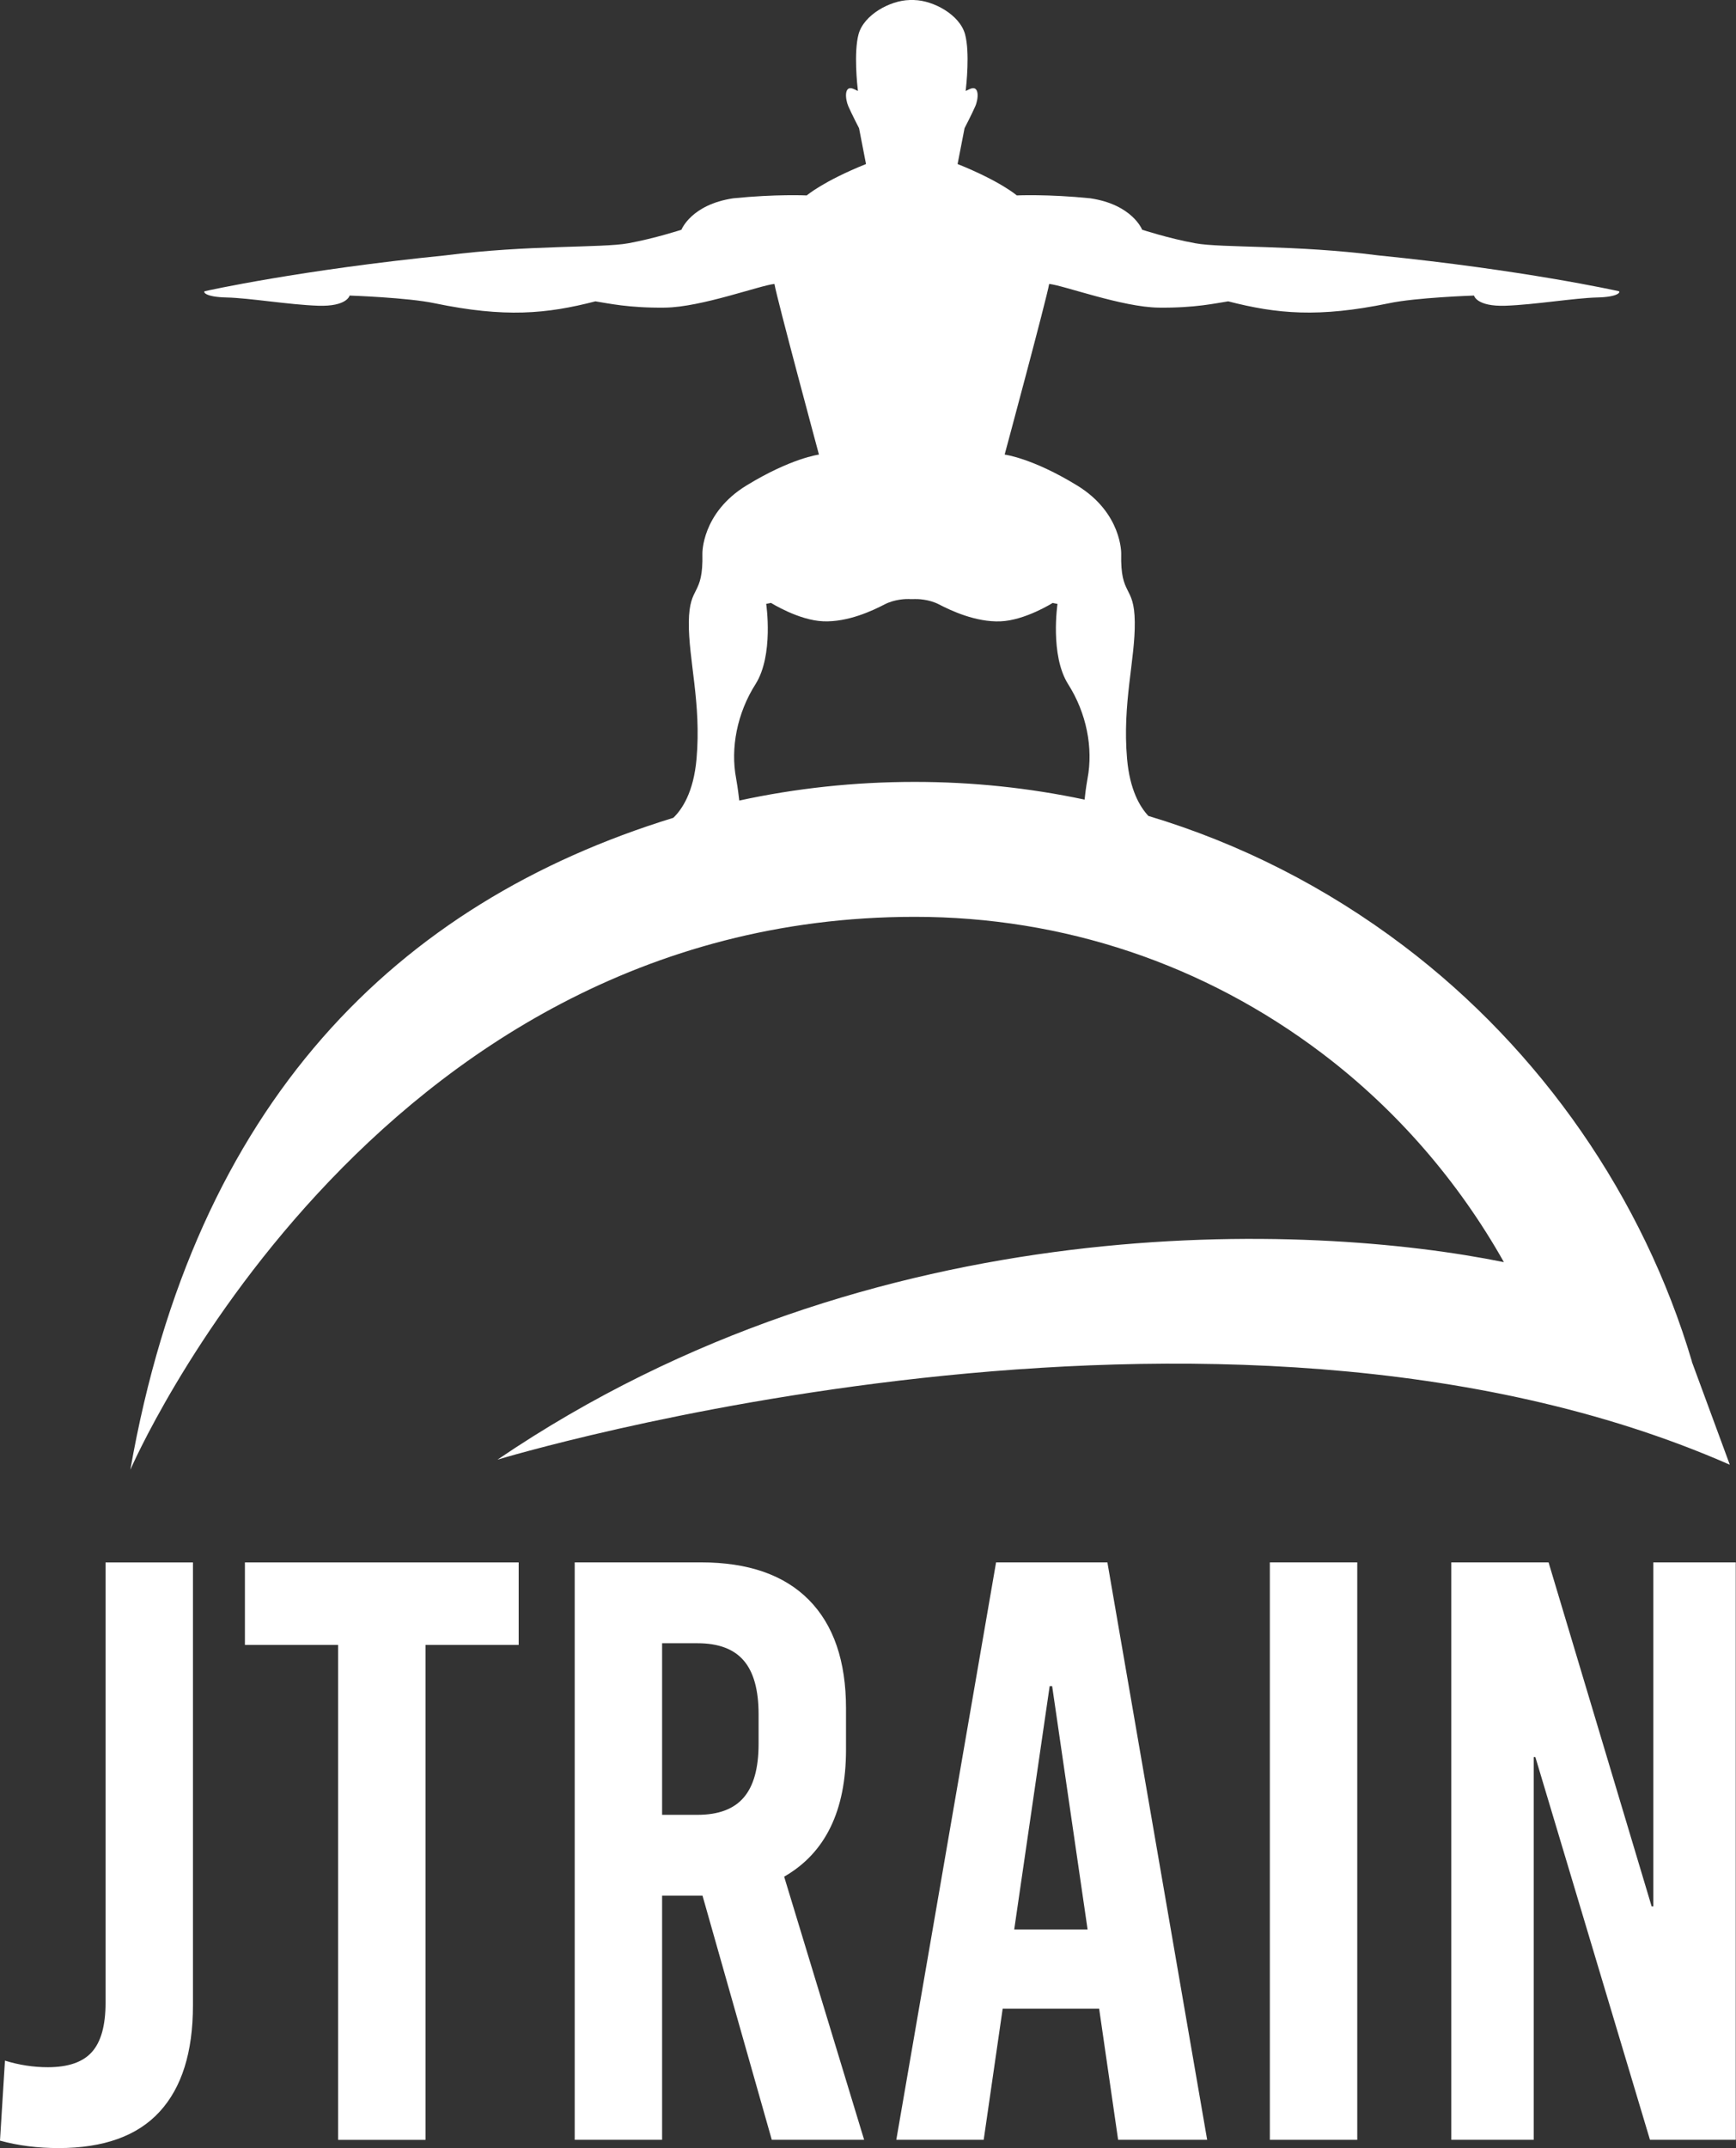
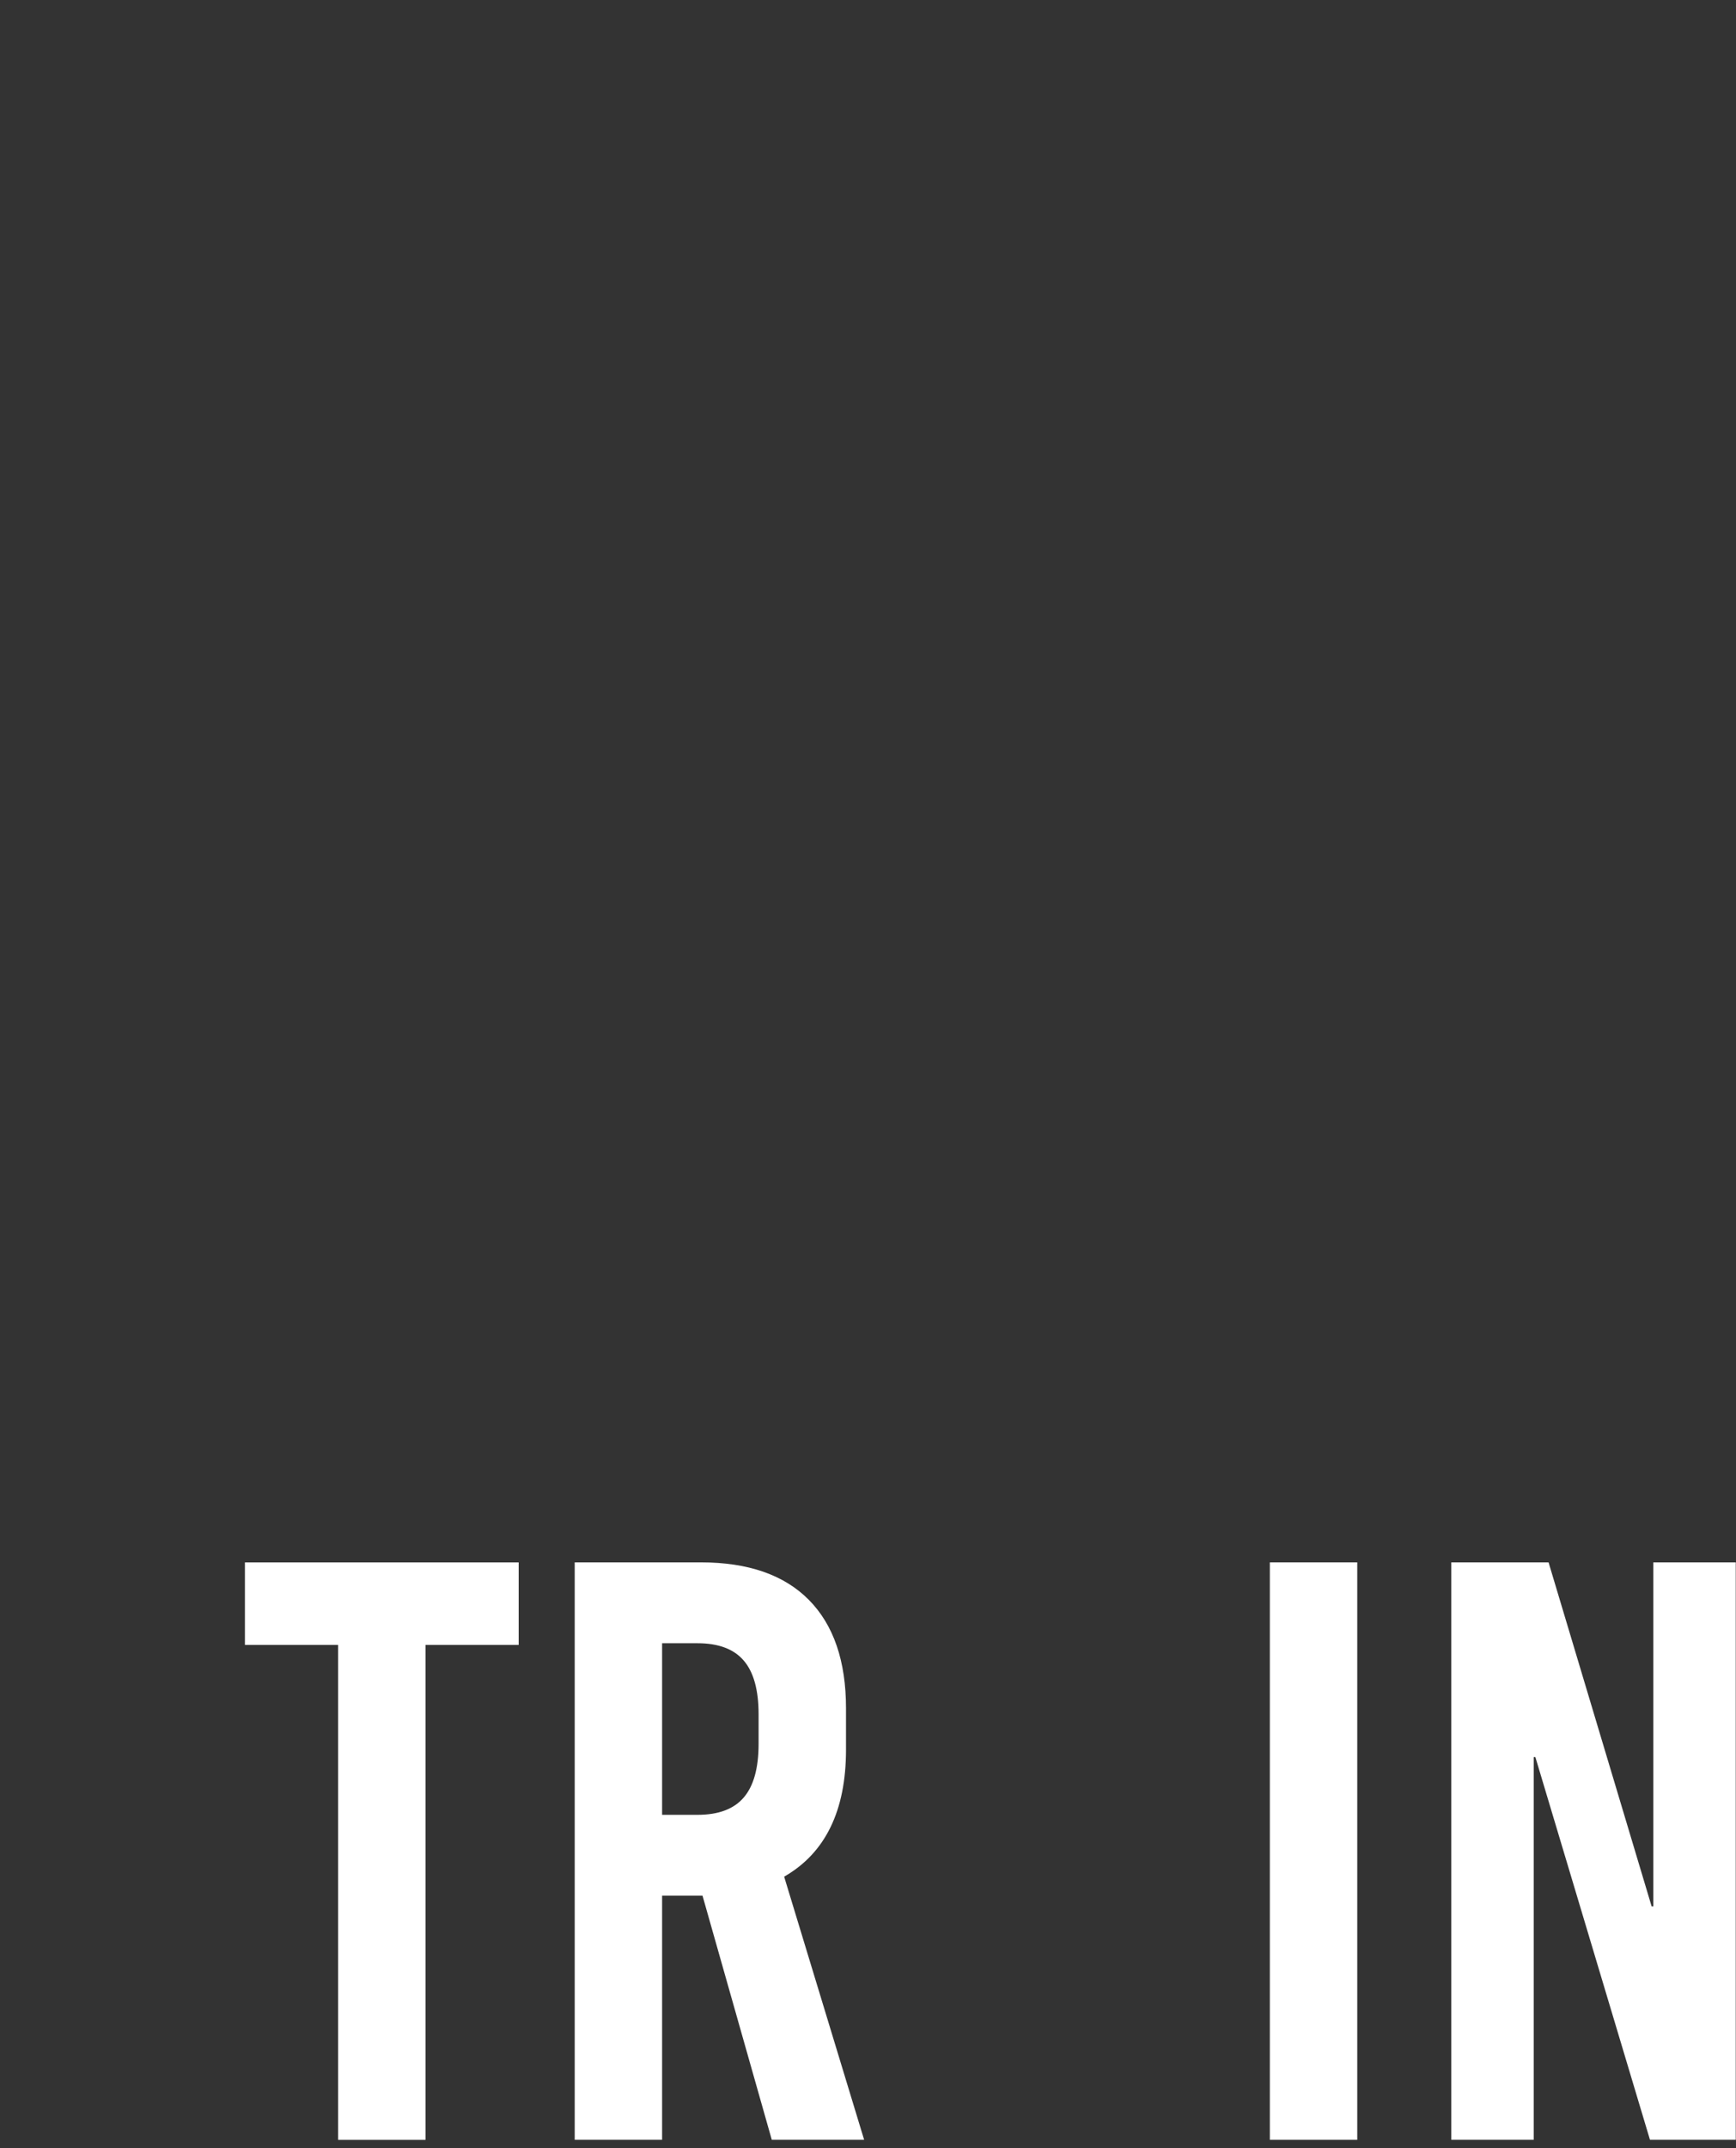
<svg xmlns="http://www.w3.org/2000/svg" width="76" height="94" viewBox="0 0 76 94" fill="none">
  <rect x="0" y="0" width="76" height="94" fill="#333333" stroke="none" />
-   <path d="M57.89 46.103C61.142 48.565 63.851 51.7 65.839 55.232C57.401 53.517 38.312 52.647 21.779 63.875C21.779 63.875 53.344 54.275 75.729 64.097L74.064 59.58L74.07 59.578C71.941 52.4 67.463 45.942 61.459 41.398C58.049 38.818 54.277 36.905 50.276 35.706C49.907 35.314 49.46 34.57 49.341 33.2C49.129 30.766 49.702 28.861 49.679 27.213C49.659 25.562 49.042 26.133 49.085 24.23C49.085 24.23 49.127 22.452 47.159 21.247C45.19 20.041 43.982 19.893 43.982 19.893C43.982 19.893 45.825 13.059 45.931 12.425C46.568 12.489 49.131 13.441 50.719 13.462C52.307 13.482 53.219 13.27 53.769 13.187C55.907 13.737 57.729 13.906 60.801 13.272C61.987 13.018 64.53 12.934 64.53 12.934C64.53 12.934 64.636 13.421 65.906 13.379C67.176 13.336 68.937 13.041 69.911 13.018C70.886 12.998 70.95 12.764 70.866 12.743C70.781 12.723 66.673 11.812 60.338 11.176C56.715 10.709 53.496 10.858 52.332 10.646C51.167 10.435 50.002 10.053 50.002 10.053C50.002 10.053 49.578 8.953 47.734 8.678C45.871 8.488 44.515 8.552 44.515 8.552C44.515 8.552 43.8 7.932 41.922 7.178L42.227 5.61C42.227 5.61 42.545 4.997 42.694 4.656C42.844 4.319 42.886 3.702 42.461 3.894C42.374 3.933 42.315 3.961 42.276 3.981C42.304 3.738 42.463 2.294 42.25 1.503C42.02 0.647 40.865 0.02 40.02 0.002V0H39.812V0.002C38.968 0.021 37.815 0.647 37.585 1.503C37.374 2.294 37.529 3.738 37.559 3.981C37.52 3.961 37.461 3.932 37.374 3.894C36.95 3.702 36.993 4.317 37.141 4.656C37.29 4.994 37.608 5.61 37.608 5.61L37.913 7.178C36.036 7.932 35.319 8.552 35.319 8.552C35.319 8.552 33.964 8.488 32.1 8.678C30.258 8.953 29.833 10.053 29.833 10.053C29.833 10.053 28.67 10.433 27.503 10.646C26.338 10.858 23.118 10.71 19.497 11.176C13.164 11.812 9.054 12.72 8.969 12.743C8.884 12.762 8.949 12.997 9.924 13.018C10.898 13.038 12.655 13.336 13.929 13.379C15.198 13.421 15.305 12.934 15.305 12.934C15.305 12.934 17.848 13.02 19.034 13.272C22.104 13.908 23.927 13.739 26.066 13.187C26.617 13.272 27.528 13.482 29.116 13.462C30.704 13.442 33.267 12.489 33.904 12.425C34.01 13.061 35.853 19.893 35.853 19.893C35.853 19.893 34.645 20.042 32.676 21.247C30.708 22.453 30.75 24.23 30.75 24.23C30.793 26.134 30.178 25.564 30.156 27.213C30.137 28.861 30.708 30.766 30.494 33.2C30.366 34.676 29.856 35.424 29.476 35.788C17.372 39.51 8.528 48.25 5.706 64.318C5.706 64.318 16.152 40.121 40.045 40.121C46.55 40.119 52.72 42.188 57.89 46.103ZM32.227 34.067C31.973 32.733 32.27 31.208 33.075 29.94C33.881 28.671 33.543 26.426 33.543 26.426L33.754 26.383C33.754 26.383 34.962 27.145 36.041 27.188C37.123 27.231 38.202 26.721 38.73 26.447C39.178 26.215 39.672 26.21 39.813 26.213V26.216H40.022V26.215C40.156 26.211 40.657 26.215 41.108 26.449C41.638 26.724 42.719 27.231 43.797 27.19C44.875 27.149 46.084 26.385 46.084 26.385L46.296 26.428C46.296 26.428 45.958 28.67 46.763 29.942C47.569 31.21 47.864 32.734 47.611 34.068C47.538 34.485 47.501 34.798 47.482 34.991C45.063 34.478 42.576 34.216 40.046 34.216C37.407 34.216 34.836 34.496 32.365 35.032C32.343 34.842 32.304 34.511 32.227 34.067Z" fill="white" />
-   <path d="M8.447 87.755C8.447 89.801 7.96 91.353 6.985 92.412C6.011 93.472 4.535 94 2.563 94C1.647 94 0.794 93.892 0 93.675L0.217 90.174C0.842 90.367 1.467 90.462 2.094 90.462C2.983 90.462 3.628 90.241 4.025 89.794C4.422 89.35 4.621 88.634 4.621 87.647V68.371H8.447V87.755Z" fill="white" />
  <path d="M22.707 71.981H18.628V93.641H14.801V71.981H10.722V68.371H22.707V71.981Z" fill="white" />
  <path d="M33.788 93.639L30.755 82.954H28.986V93.639H25.16V68.369H30.683C32.752 68.369 34.329 68.917 35.412 70.012C36.495 71.108 37.037 72.69 37.037 74.759V76.564C37.037 79.235 36.134 81.089 34.329 82.123L37.831 93.639H33.788ZM28.986 71.909V79.417H30.539C31.453 79.417 32.127 79.165 32.56 78.659C32.994 78.154 33.21 77.373 33.21 76.313V75.013C33.21 73.955 32.994 73.172 32.56 72.667C32.127 72.161 31.453 71.909 30.539 71.909H28.986Z" fill="white" />
-   <path d="M52.848 93.639H48.95L48.119 87.899H43.896L43.065 93.639H39.239L43.607 68.369H48.48L52.848 93.639ZM45.953 73.786L44.401 84.435H47.614L46.062 73.786H45.953Z" fill="white" />
  <path d="M59.419 93.639H55.592V68.369H59.419V93.639Z" fill="white" />
  <path d="M75.989 93.639H72.234L67.216 76.889H67.144V93.639H63.534V68.369H67.794L72.306 83.423H72.379V68.369H75.989V93.639Z" fill="white" />
</svg>